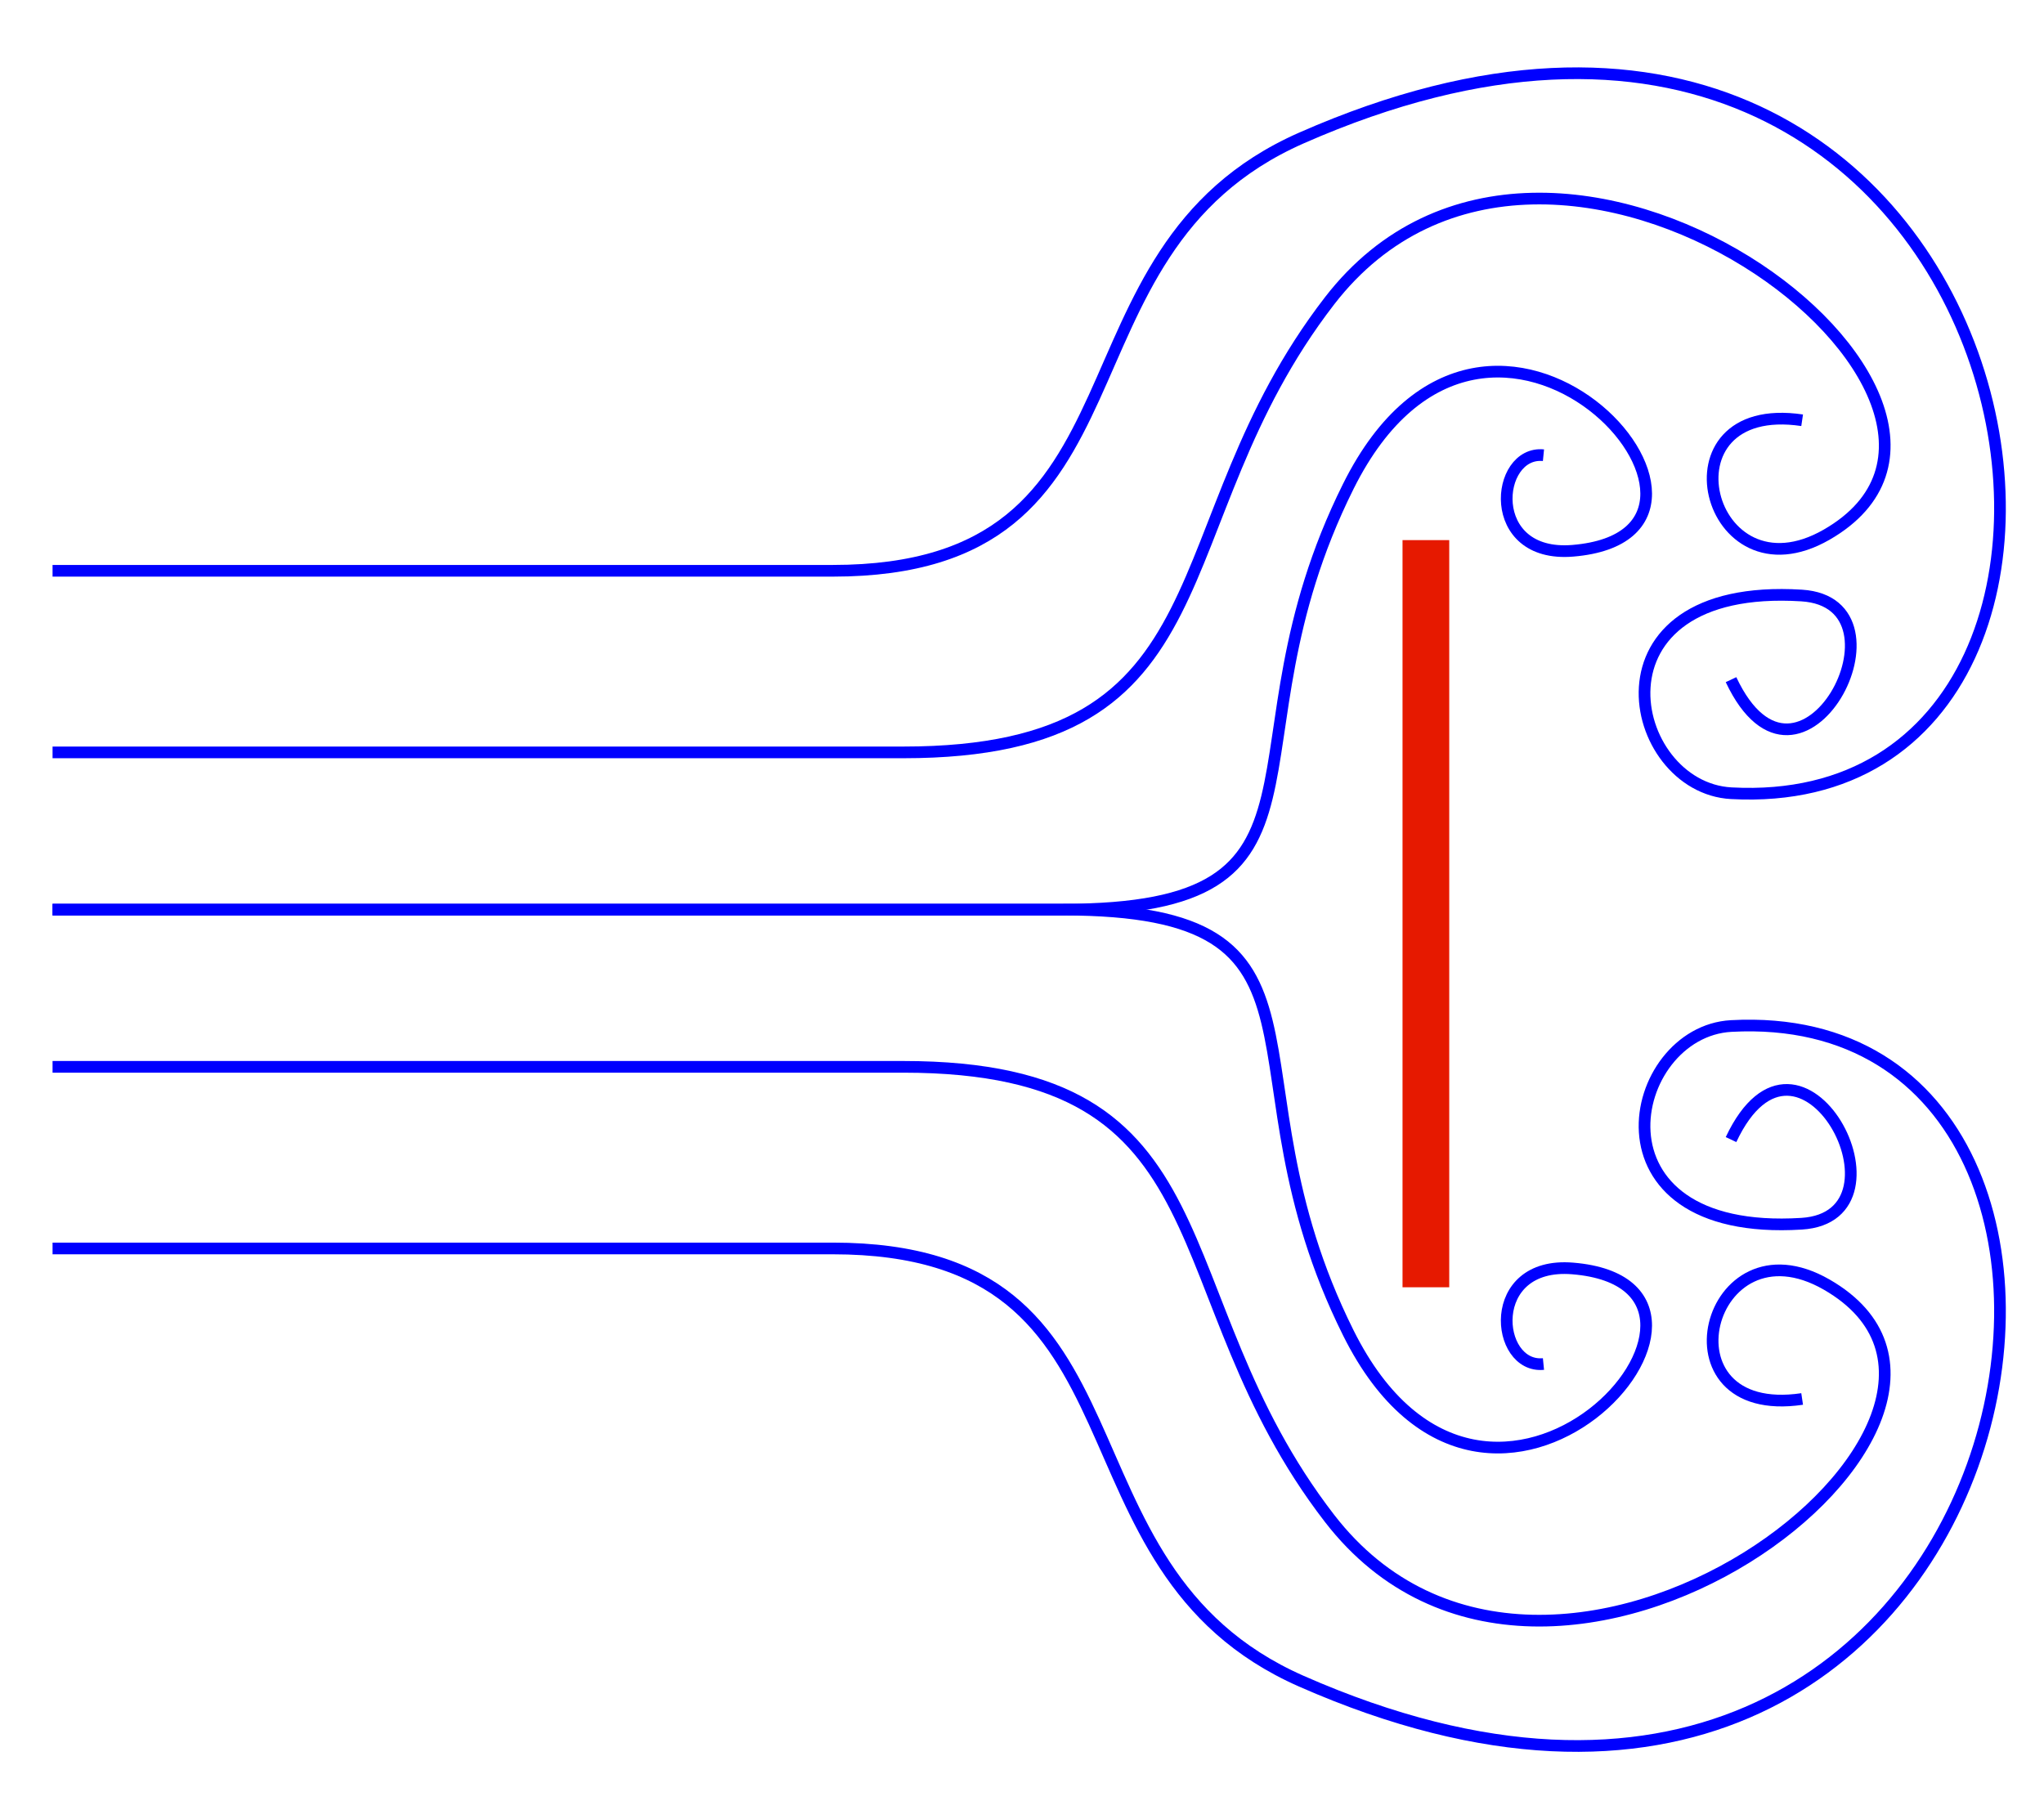
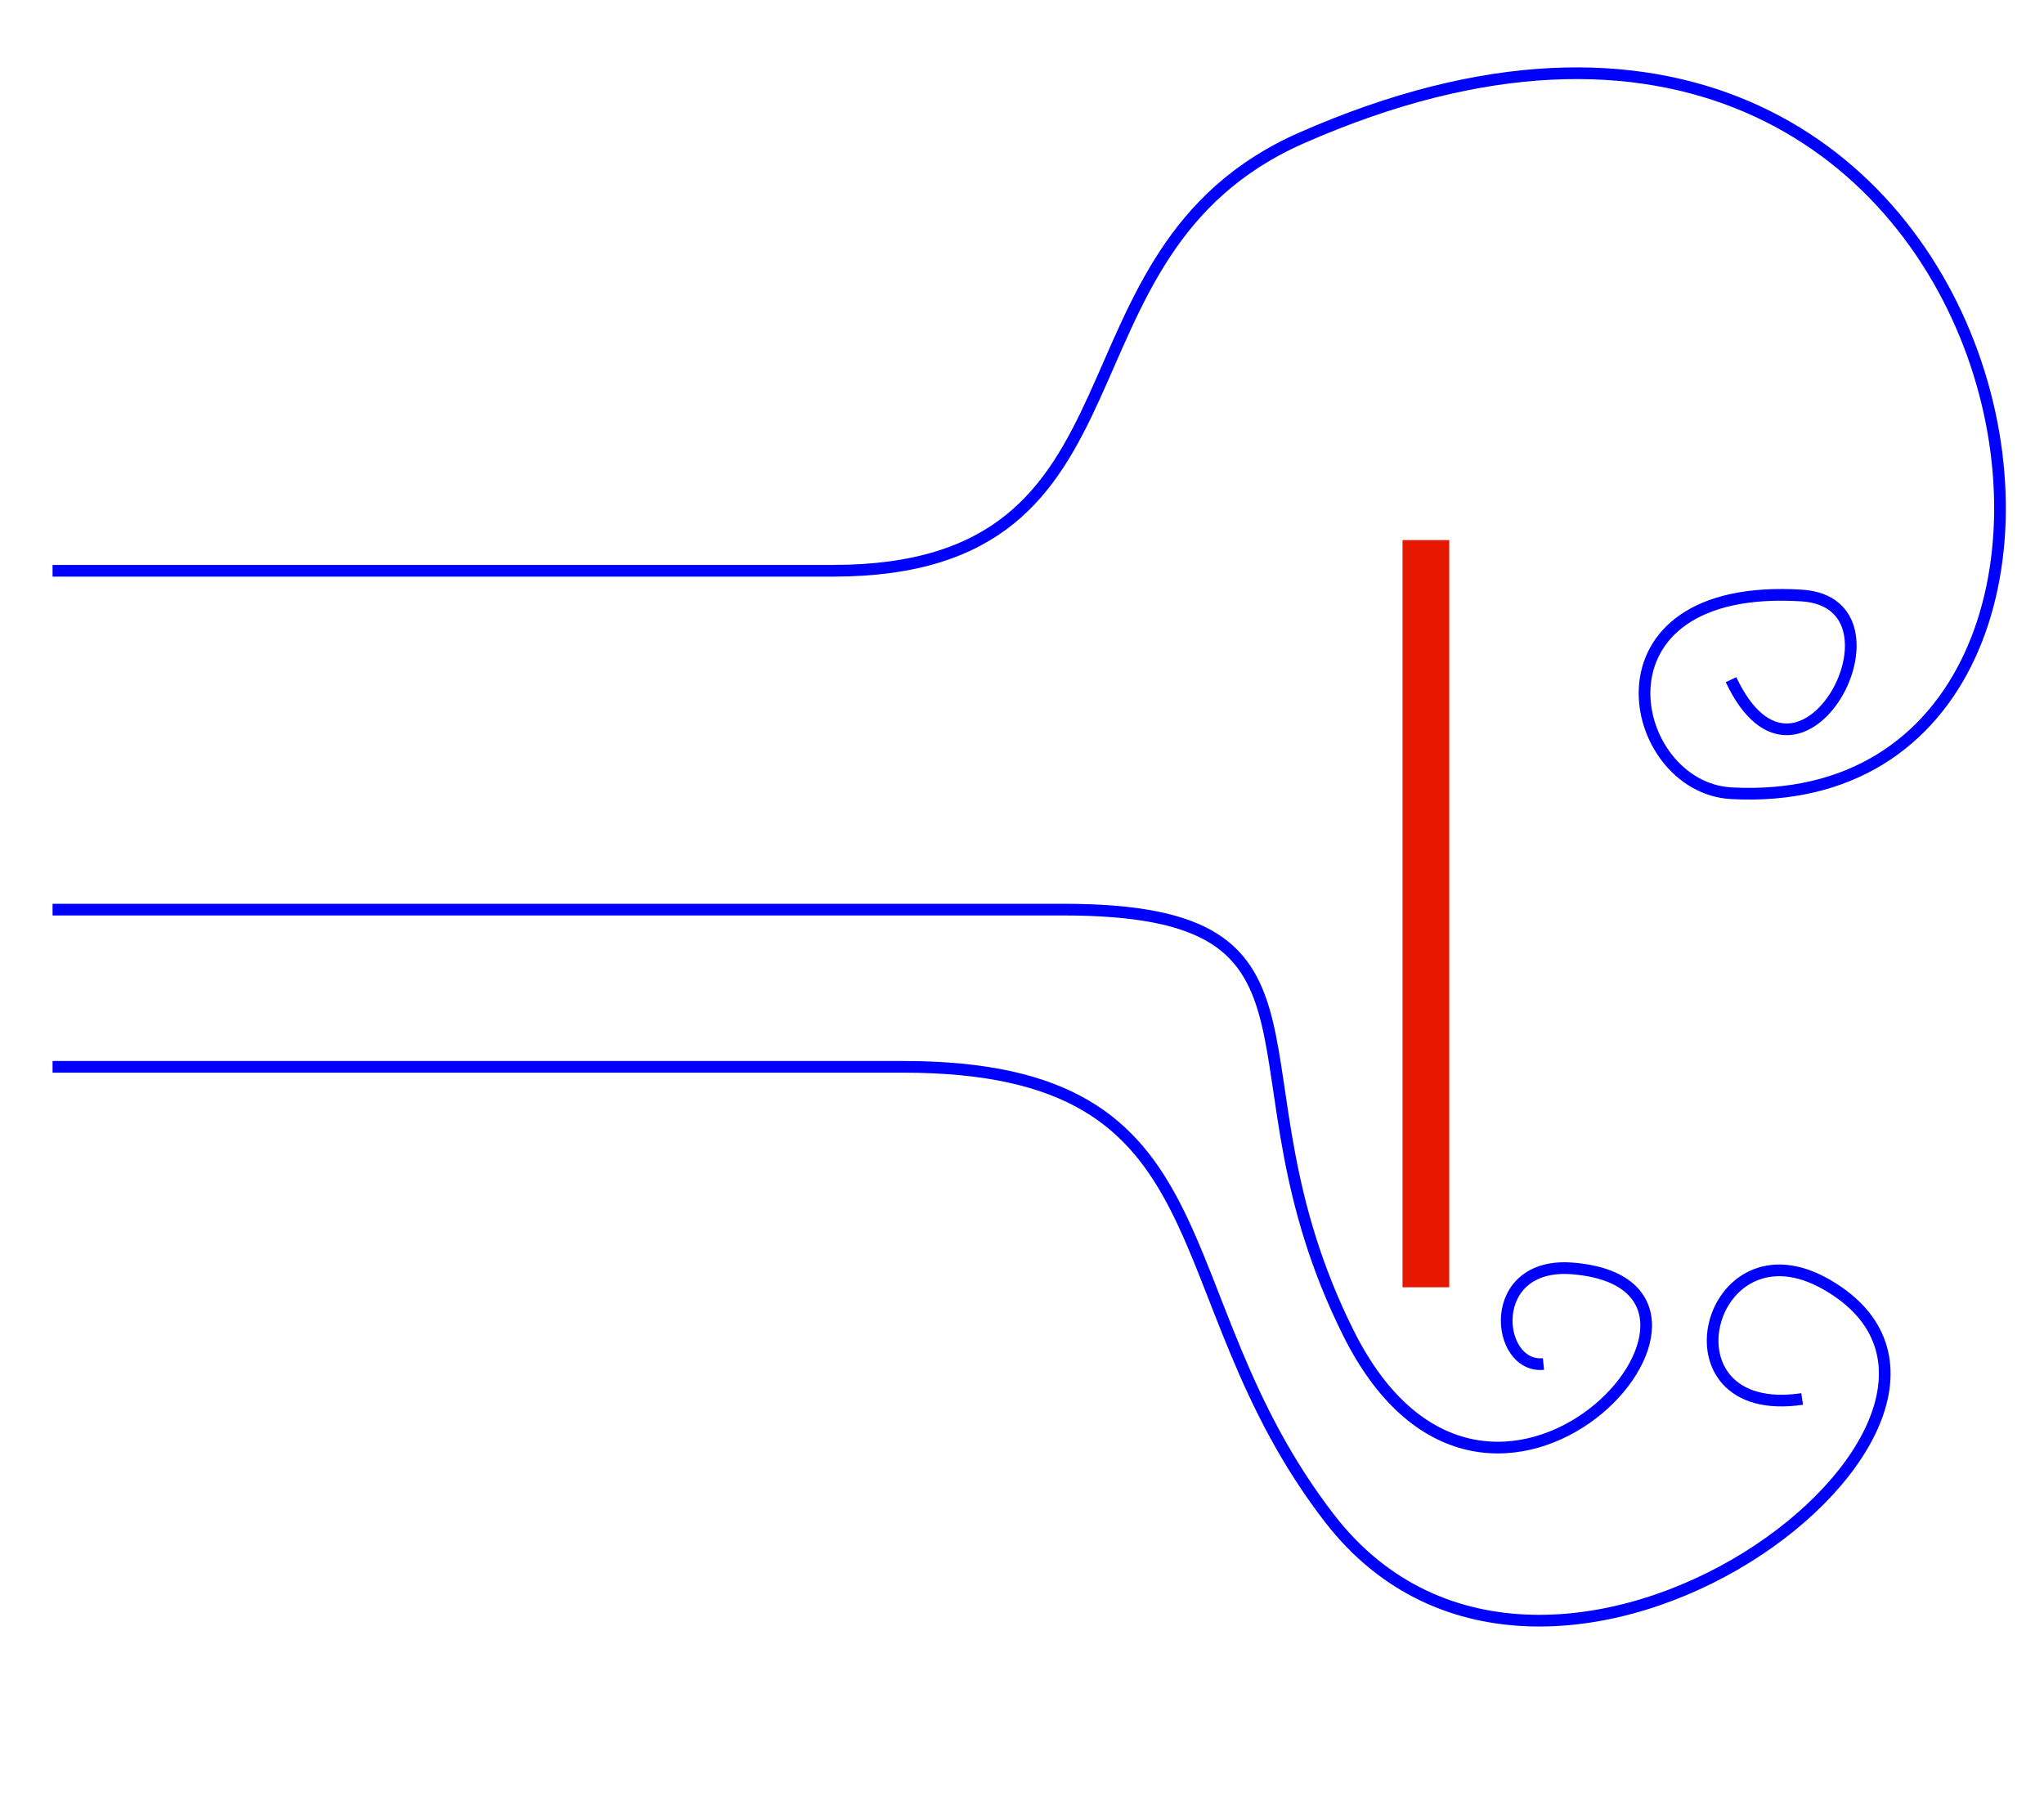
<svg xmlns="http://www.w3.org/2000/svg" xmlns:ns1="http://sodipodi.sourceforge.net/DTD/sodipodi-0.dtd" xmlns:ns2="http://www.inkscape.org/namespaces/inkscape" id="svg2" ns1:version="0.32" ns2:version="0.46" width="175" height="155" version="1.0" ns1:docname="Flow plate perpendicular.svg" ns2:output_extension="org.inkscape.output.svg.inkscape">
  <defs id="defs5">
    <ns2:perspective ns1:type="inkscape:persp3d" ns2:vp_x="0 : 526.18109 : 1" ns2:vp_y="0 : 1000 : 0" ns2:vp_z="744.09448 : 526.18109 : 1" ns2:persp3d-origin="372.04724 : 350.78739 : 1" id="perspective9" />
    <ns2:perspective id="perspective2389" ns2:persp3d-origin="372.04724 : 350.78739 : 1" ns2:vp_z="744.09448 : 526.18109 : 1" ns2:vp_y="0 : 1000 : 0" ns2:vp_x="0 : 526.18109 : 1" ns1:type="inkscape:persp3d" />
  </defs>
  <ns1:namedview ns2:window-height="968" ns2:window-width="1280" ns2:pageshadow="2" ns2:pageopacity="0.0" guidetolerance="10.0" gridtolerance="10.0" objecttolerance="10.0" borderopacity="1.0" bordercolor="#666666" pagecolor="#ffffff" id="base" showgrid="false" ns2:zoom="3.5120988" ns2:cx="115.38538" ns2:cy="73.774524" ns2:window-x="0" ns2:window-y="22" ns2:current-layer="svg2" />
  <path style="fill:none;fill-rule:evenodd;stroke:#e61900;stroke-width:4;stroke-linecap:butt;stroke-linejoin:miter;stroke-miterlimit:4;stroke-dasharray:none;stroke-opacity:1" d="M 122.079,46.248 C 122.079,110.224 122.079,110.224 122.079,110.224" id="path2395" />
  <path style="fill:none;fill-rule:evenodd;stroke:#0000ff;stroke-width:1px;stroke-linecap:butt;stroke-linejoin:miter;stroke-opacity:1" d="M 4.5,77.885 L 91.024,77.885 C 116.322,77.885 104.114,91.418 115.441,114.132 C 127.574,138.46 152.628,110.096 134.651,108.611 C 127.11,107.988 128.008,117.204 132.146,116.793" id="path3171" ns1:nodetypes="csssc" />
  <path style="fill:none;fill-rule:evenodd;stroke:#0000ff;stroke-width:1px;stroke-linecap:butt;stroke-linejoin:miter;stroke-opacity:1" d="M 4.5,91.347 L 77.333,91.347 C 105.867,91.347 98.898,110.667 113.831,130.01 C 132.672,154.418 175.969,121.25 156.395,109.993 C 146.131,104.09 141.765,121.647 154.293,119.786" id="path3173" ns1:nodetypes="csssc" />
-   <path style="fill:none;fill-rule:evenodd;stroke:#0000ff;stroke-width:1px;stroke-linecap:butt;stroke-linejoin:miter;stroke-opacity:1" d="M 4.5,106.898 L 71.293,106.898 C 99.827,106.898 89.053,134.095 111.415,143.95 C 174.619,171.804 189.159,85.637 148.224,87.851 C 139.24,88.337 135.444,105.956 154.246,104.781 C 164.218,104.158 154.115,85.035 148.204,97.575" id="path3177" ns1:nodetypes="cssssc" />
-   <path style="fill:none;fill-rule:evenodd;stroke:#0000ff;stroke-width:1px;stroke-linecap:butt;stroke-linejoin:miter;stroke-opacity:1" d="M 4.5,77.885 L 91.024,77.885 C 116.322,77.885 104.114,64.352 115.441,41.638 C 127.574,17.311 152.628,45.675 134.651,47.16 C 127.11,47.783 128.008,38.566 132.146,38.977" id="path3203" ns1:nodetypes="csssc" />
-   <path style="fill:none;fill-rule:evenodd;stroke:#0000ff;stroke-width:1px;stroke-linecap:butt;stroke-linejoin:miter;stroke-opacity:1" d="M 4.5,64.423 L 77.333,64.423 C 105.867,64.423 98.898,45.104 113.831,25.76 C 132.672,1.353 175.969,34.52 156.395,45.778 C 146.131,51.681 141.765,34.123 154.293,35.985" id="path3205" ns1:nodetypes="csssc" />
  <path style="fill:none;fill-rule:evenodd;stroke:#0000ff;stroke-width:1px;stroke-linecap:butt;stroke-linejoin:miter;stroke-opacity:1" d="M 4.5,48.873 L 71.293,48.873 C 99.827,48.873 89.053,21.675 111.414,11.82 C 174.619,-16.034 189.159,70.134 148.224,67.92 C 139.24,67.434 135.444,49.815 154.246,50.99 C 164.218,51.613 154.115,70.735 148.204,58.196" id="path3207" ns1:nodetypes="cssssc" />
</svg>